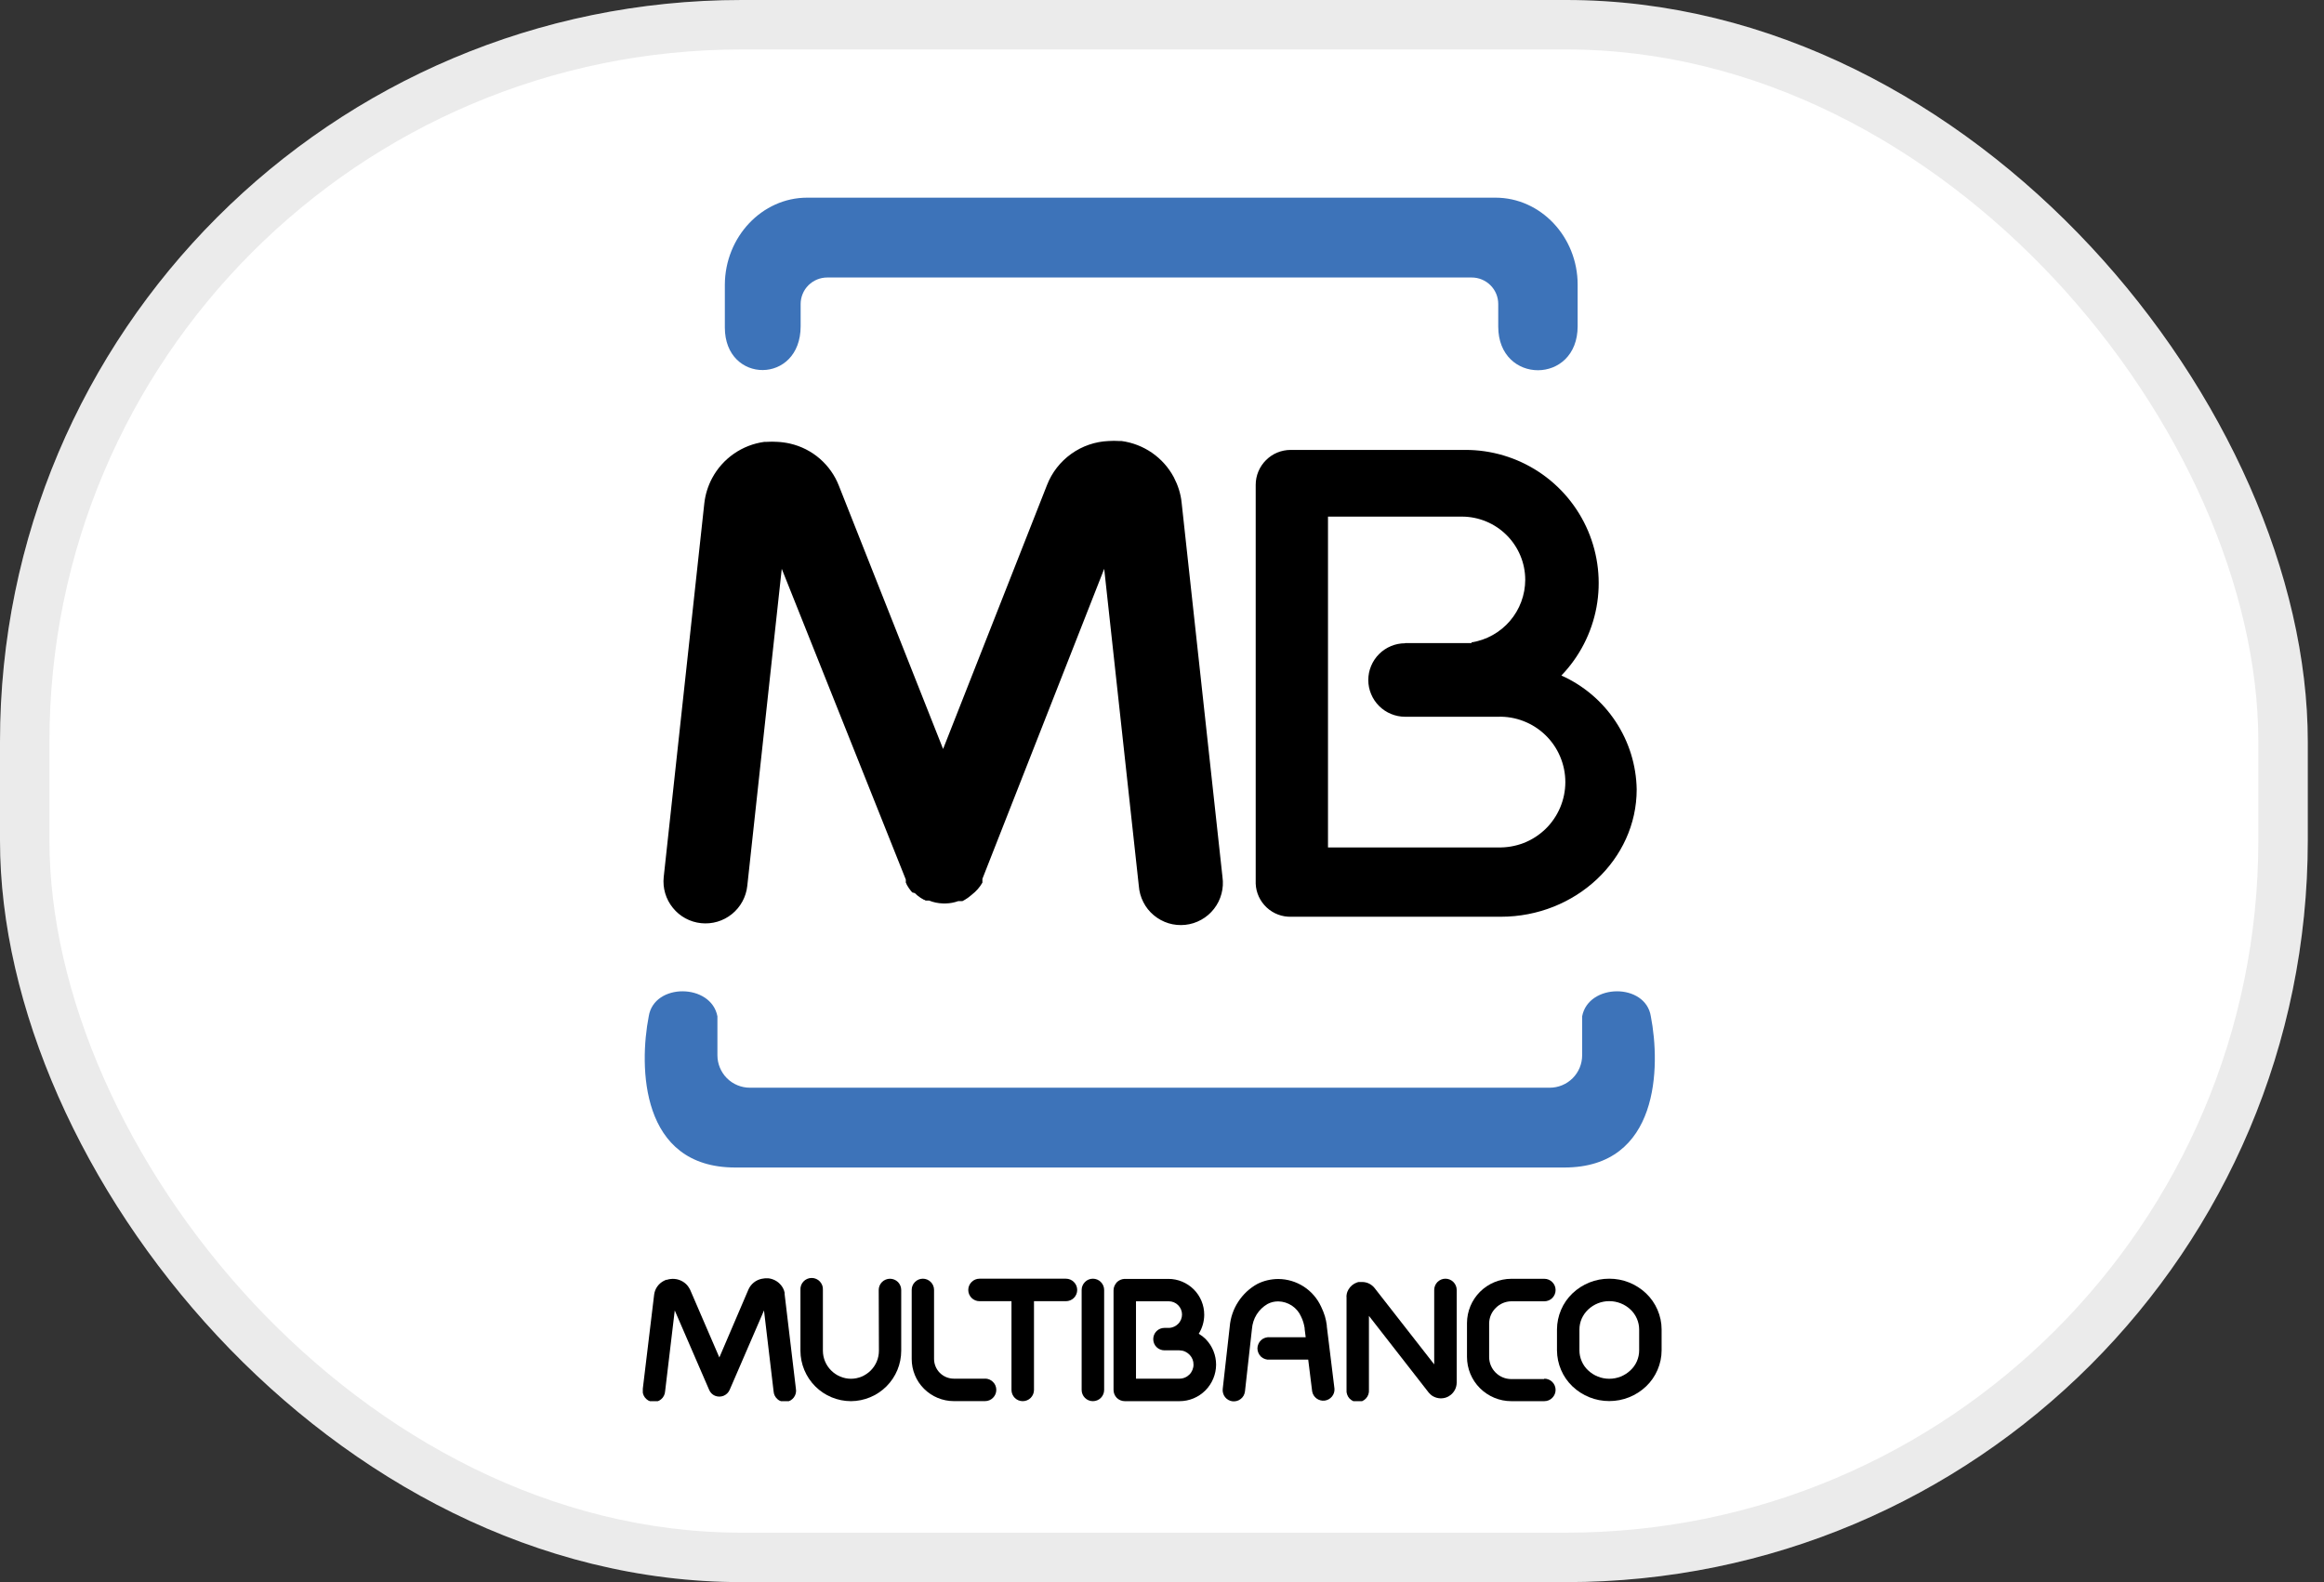
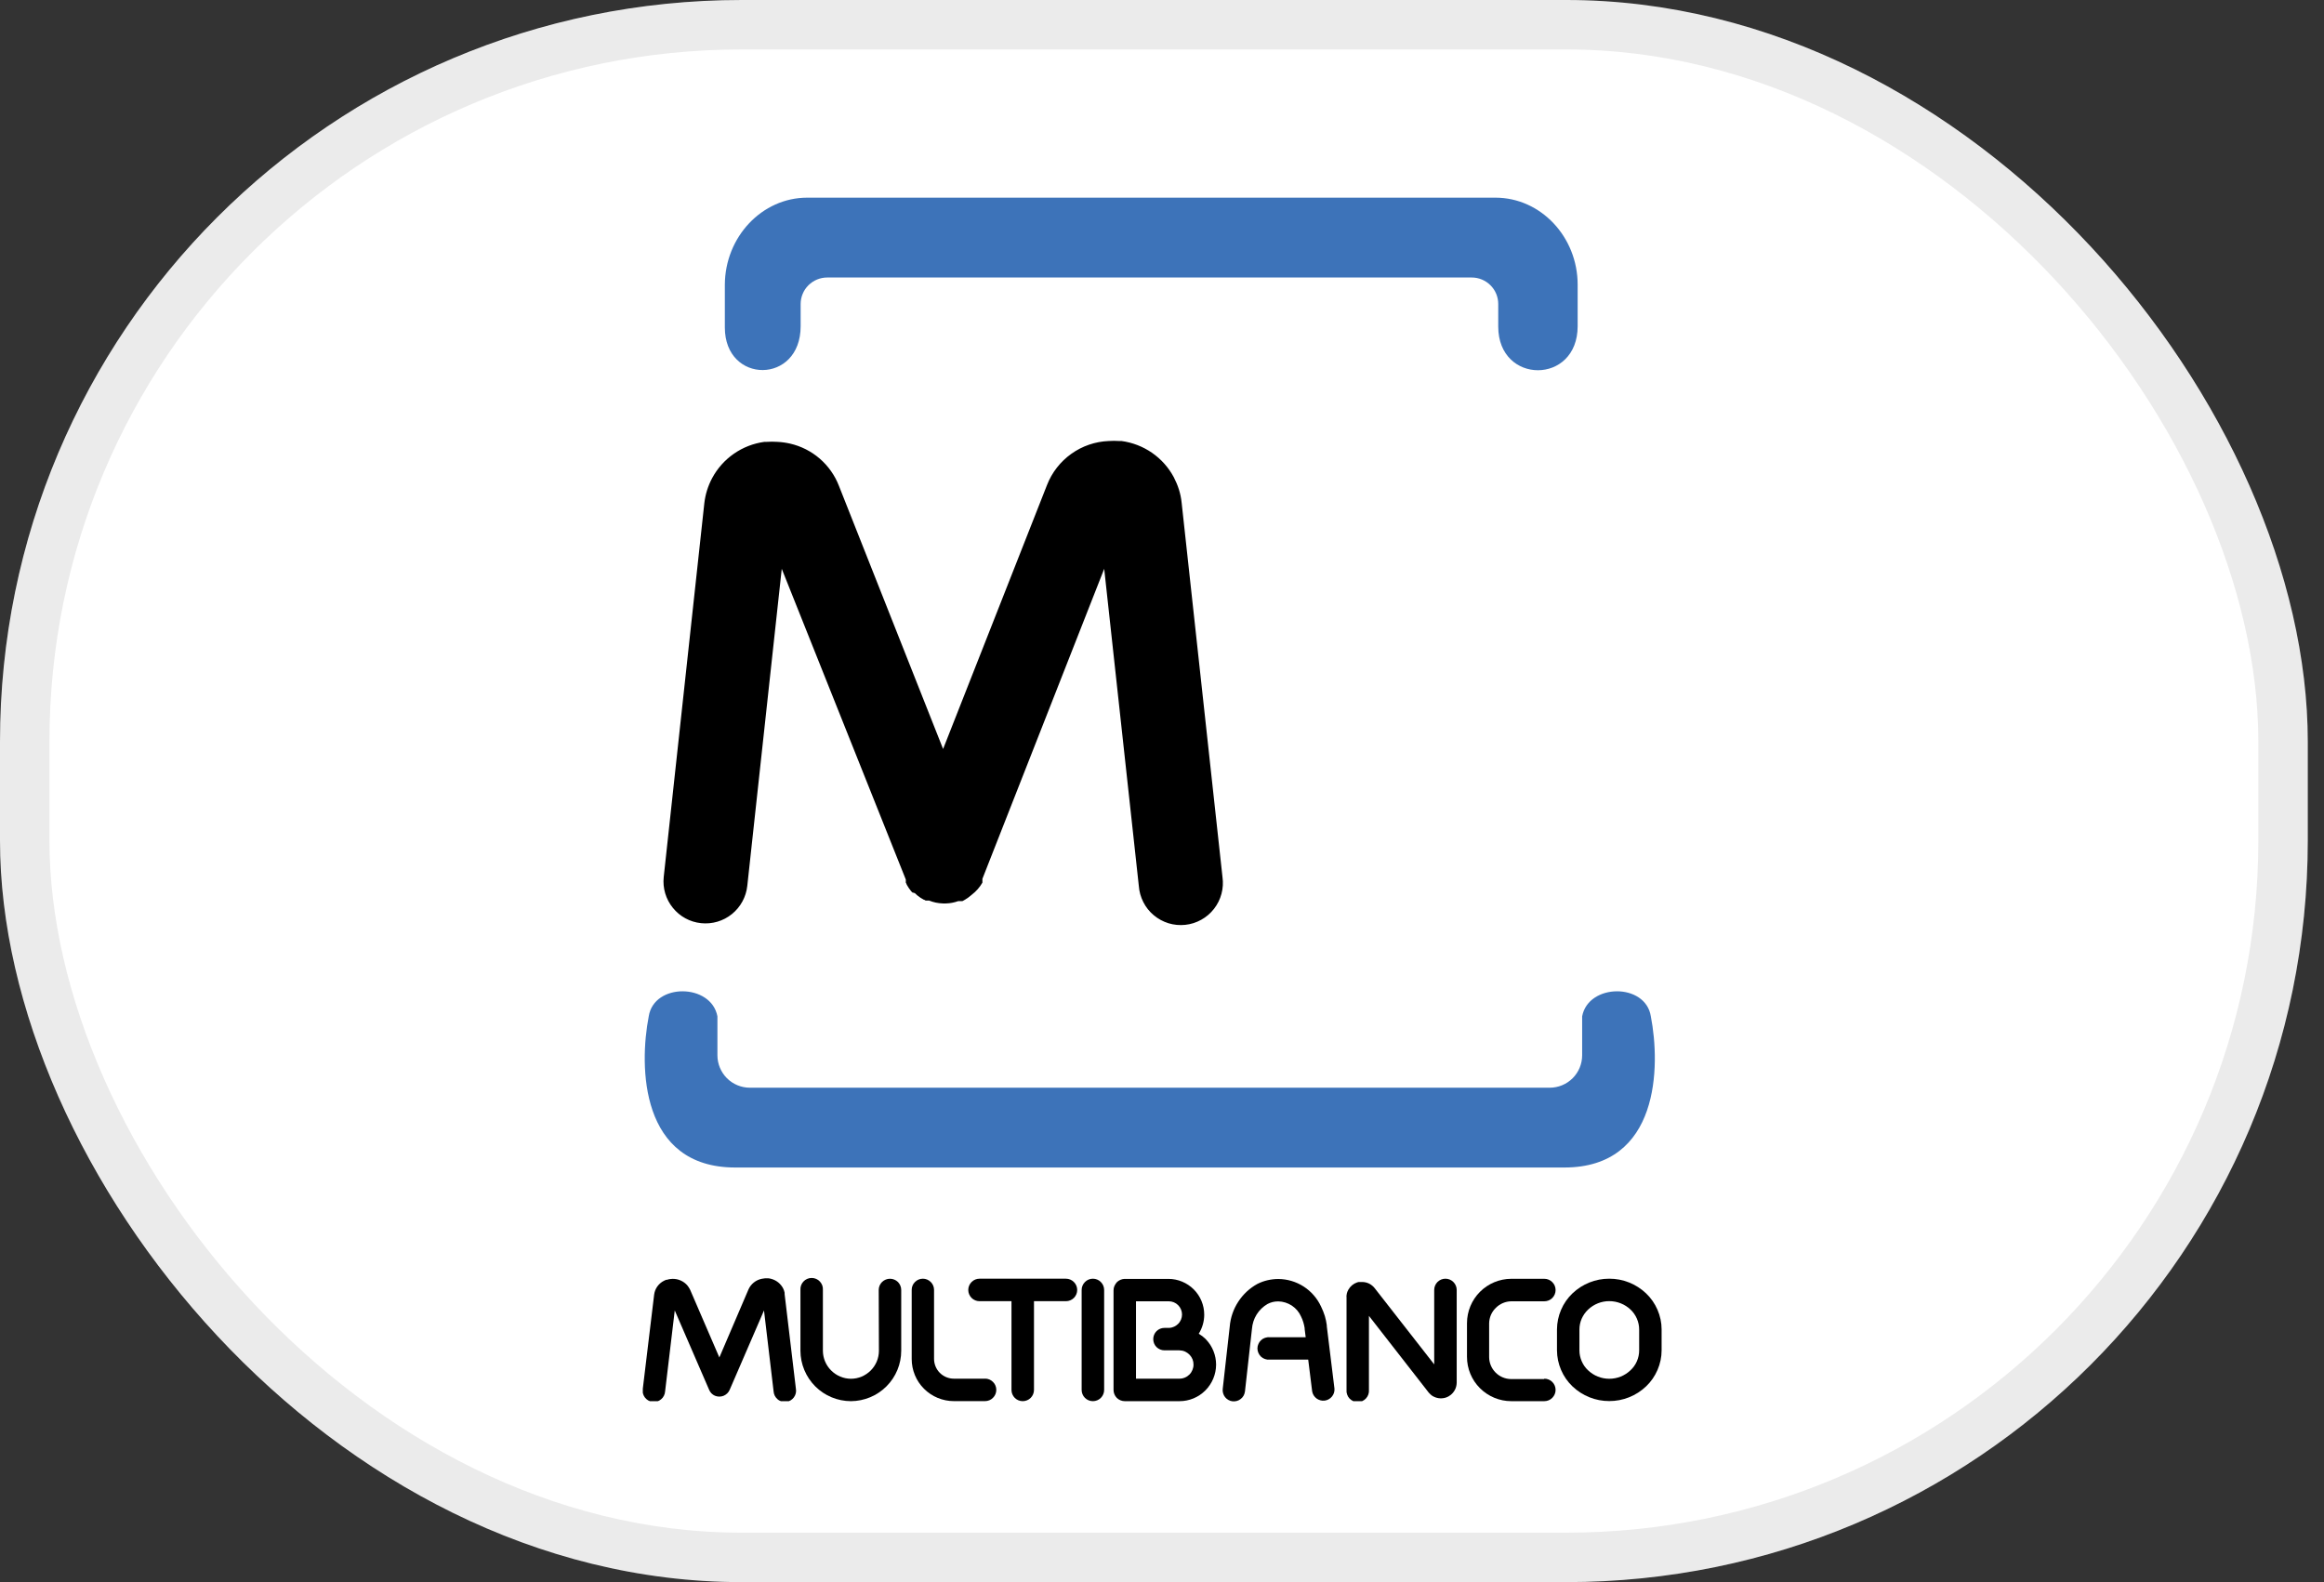
<svg xmlns="http://www.w3.org/2000/svg" width="47" height="32" viewBox="0 0 47 32" fill="none">
  <rect x="0" y="0" width="47" height="32" fill="#333333" stroke="none" />
  <rect width="46.672" height="32" rx="15" fill="white" />
  <rect x="0.5" y="0.5" width="45.672" height="31" rx="14.5" stroke="black" stroke-opacity="0.08" />
  <g clip-path="url(#clip0_668_18289)">
    <path d="M23.198 23.614H31.637C33.563 23.614 33.583 21.567 33.386 20.556C33.279 19.876 32.124 19.887 31.997 20.556V21.344C31.997 21.518 31.928 21.685 31.805 21.808C31.682 21.931 31.515 22 31.341 22H15.165C14.991 22 14.824 21.931 14.701 21.808C14.579 21.685 14.509 21.518 14.509 21.344V20.556C14.382 19.887 13.227 19.876 13.12 20.556C12.923 21.567 12.943 23.614 14.869 23.614H23.198ZM17.234 3.998H30.244C31.158 3.998 31.906 4.79 31.906 5.758V6.598C31.906 7.787 30.3 7.781 30.3 6.606V6.149C30.3 6.007 30.244 5.87 30.143 5.77C30.043 5.67 29.907 5.613 29.765 5.613H16.728C16.586 5.613 16.45 5.67 16.349 5.77C16.249 5.87 16.192 6.007 16.192 6.149V6.598C16.192 7.78 14.659 7.772 14.659 6.624V5.759C14.663 4.792 15.41 3.998 16.324 3.998H17.234Z" fill="#3D73B9" />
-     <path d="M31.577 13.663C32.024 13.863 32.404 14.185 32.674 14.594C32.944 15.002 33.092 15.478 33.1 15.967C33.1 17.383 31.864 18.542 30.353 18.542H26.114C25.931 18.548 25.752 18.481 25.617 18.355C25.483 18.23 25.402 18.057 25.395 17.873V9.806C25.395 9.619 25.47 9.439 25.603 9.307C25.735 9.174 25.915 9.1 26.102 9.1H29.631C30.16 9.098 30.678 9.253 31.12 9.544C31.562 9.835 31.908 10.25 32.116 10.737C32.323 11.224 32.383 11.761 32.287 12.281C32.191 12.801 31.944 13.282 31.577 13.663ZM28.415 13.007H29.76V12.993C30.062 12.945 30.337 12.792 30.536 12.56C30.735 12.329 30.845 12.033 30.846 11.728C30.846 11.389 30.71 11.064 30.471 10.825C30.231 10.585 29.906 10.45 29.567 10.449H26.857V17.14H30.293C30.47 17.145 30.646 17.115 30.811 17.052C30.977 16.988 31.127 16.891 31.255 16.768C31.382 16.645 31.483 16.497 31.552 16.334C31.621 16.171 31.657 15.995 31.657 15.818C31.657 15.641 31.621 15.466 31.552 15.303C31.483 15.139 31.382 14.992 31.255 14.869C31.127 14.745 30.977 14.649 30.811 14.585C30.646 14.521 30.47 14.491 30.293 14.497H29.757H28.415C28.317 14.497 28.221 14.477 28.131 14.44C28.041 14.403 27.959 14.348 27.89 14.279C27.821 14.21 27.766 14.128 27.729 14.038C27.691 13.948 27.672 13.852 27.672 13.754C27.672 13.656 27.691 13.56 27.729 13.47C27.766 13.38 27.821 13.298 27.89 13.229C27.959 13.16 28.041 13.105 28.131 13.068C28.221 13.03 28.317 13.011 28.415 13.011" fill="black" />
    <path d="M17.771 26.091C17.771 26.031 17.795 25.973 17.838 25.93C17.881 25.888 17.939 25.864 17.999 25.864C18.059 25.864 18.117 25.888 18.16 25.93C18.202 25.973 18.226 26.031 18.226 26.091V27.32C18.226 27.59 18.119 27.849 17.928 28.04C17.737 28.231 17.478 28.339 17.208 28.34C16.938 28.339 16.679 28.232 16.488 28.041C16.297 27.85 16.189 27.591 16.188 27.321V26.093C16.186 26.061 16.19 26.03 16.2 26C16.21 25.971 16.227 25.944 16.248 25.921C16.269 25.898 16.295 25.879 16.324 25.867C16.353 25.854 16.384 25.848 16.415 25.848C16.446 25.848 16.477 25.854 16.506 25.867C16.535 25.879 16.561 25.898 16.582 25.921C16.603 25.944 16.619 25.971 16.63 26C16.64 26.03 16.644 26.061 16.642 26.093V27.321C16.643 27.471 16.703 27.614 16.81 27.72C16.916 27.826 17.059 27.886 17.209 27.887C17.359 27.887 17.503 27.826 17.609 27.72C17.715 27.614 17.775 27.47 17.775 27.32L17.771 26.091Z" fill="black" />
    <path d="M19.922 27.884C19.982 27.884 20.04 27.908 20.082 27.951C20.125 27.993 20.149 28.051 20.149 28.111C20.149 28.172 20.125 28.23 20.082 28.272C20.04 28.315 19.982 28.339 19.922 28.339H19.29C19.064 28.339 18.847 28.249 18.687 28.089C18.527 27.93 18.438 27.713 18.438 27.487V26.089C18.438 26.029 18.461 25.972 18.504 25.93C18.546 25.887 18.604 25.863 18.664 25.863C18.724 25.863 18.781 25.887 18.824 25.93C18.866 25.972 18.89 26.029 18.89 26.089V27.484C18.89 27.59 18.932 27.692 19.007 27.768C19.083 27.843 19.185 27.885 19.291 27.885H19.922V27.884Z" fill="black" />
    <path d="M24.723 17.738C24.739 17.851 24.733 17.966 24.703 18.077C24.674 18.188 24.623 18.291 24.552 18.382C24.482 18.472 24.394 18.548 24.294 18.603C24.194 18.659 24.084 18.694 23.97 18.706C23.856 18.718 23.741 18.707 23.632 18.674C23.522 18.64 23.421 18.585 23.333 18.511C23.245 18.438 23.173 18.347 23.122 18.245C23.07 18.143 23.039 18.031 23.031 17.917L22.331 11.505L19.868 17.775V17.791V17.805V17.818V17.826V17.838V17.852C19.814 17.946 19.741 18.029 19.655 18.095L19.642 18.106C19.597 18.146 19.547 18.181 19.494 18.21L19.478 18.218L19.464 18.226H19.454H19.444H19.434H19.423H19.415H19.406H19.398H19.39H19.379C19.299 18.255 19.215 18.271 19.13 18.273H19.069C18.973 18.27 18.879 18.251 18.79 18.215H18.778H18.766H18.756H18.748H18.737H18.727H18.721L18.706 18.207L18.693 18.199H18.685C18.637 18.174 18.592 18.144 18.551 18.11L18.523 18.084L18.501 18.064L18.451 18.051L18.425 18.023C18.391 17.981 18.361 17.936 18.335 17.889V17.881L18.327 17.867L18.319 17.853V17.843V17.833V17.825V17.813V17.802V17.79L15.81 11.505L15.113 17.917C15.089 18.141 14.977 18.347 14.802 18.488C14.627 18.63 14.402 18.696 14.178 18.672C13.954 18.649 13.748 18.537 13.607 18.361C13.465 18.186 13.399 17.962 13.423 17.738L14.244 10.179C14.264 10.001 14.318 9.829 14.402 9.671C14.508 9.473 14.659 9.304 14.842 9.177C15.026 9.049 15.238 8.967 15.46 8.937H15.505C15.577 8.932 15.649 8.932 15.72 8.937C15.807 8.941 15.893 8.953 15.977 8.972C16.199 9.023 16.406 9.127 16.578 9.276C16.75 9.425 16.884 9.614 16.966 9.826L19.073 15.149L21.175 9.809C21.274 9.555 21.445 9.337 21.666 9.179C21.887 9.021 22.149 8.931 22.421 8.92C22.493 8.915 22.565 8.915 22.637 8.92H22.682C22.904 8.95 23.115 9.032 23.299 9.159C23.483 9.287 23.634 9.456 23.739 9.653C23.78 9.732 23.815 9.815 23.842 9.9C23.869 9.987 23.888 10.076 23.897 10.167L24.723 17.738Z" fill="black" />
    <path d="M16.096 28.088C16.102 28.118 16.101 28.15 16.094 28.18C16.087 28.21 16.074 28.238 16.055 28.264C16.037 28.288 16.014 28.309 15.987 28.325C15.96 28.34 15.93 28.351 15.899 28.354C15.869 28.358 15.837 28.355 15.808 28.346C15.778 28.337 15.75 28.323 15.726 28.302C15.703 28.283 15.683 28.258 15.669 28.23C15.655 28.203 15.647 28.172 15.645 28.141L15.451 26.505L14.757 28.11C14.733 28.166 14.688 28.209 14.632 28.232C14.576 28.254 14.514 28.253 14.458 28.23C14.405 28.207 14.363 28.164 14.341 28.11L13.646 26.505L13.451 28.141C13.449 28.172 13.441 28.203 13.427 28.23C13.413 28.258 13.394 28.283 13.37 28.302C13.346 28.323 13.318 28.337 13.289 28.346C13.259 28.355 13.228 28.358 13.197 28.354C13.166 28.351 13.136 28.34 13.109 28.325C13.082 28.309 13.059 28.288 13.041 28.264C13.022 28.238 13.009 28.21 13.002 28.18C12.995 28.15 12.994 28.118 13 28.088L13.229 26.187C13.236 26.128 13.258 26.07 13.293 26.021C13.328 25.972 13.374 25.932 13.428 25.905C13.442 25.897 13.457 25.89 13.472 25.885H13.489C13.511 25.877 13.534 25.872 13.556 25.87C13.614 25.862 13.671 25.867 13.726 25.884C13.781 25.902 13.832 25.931 13.874 25.971C13.89 25.986 13.906 26.004 13.919 26.023C13.929 26.036 13.938 26.051 13.946 26.066C13.951 26.074 13.955 26.082 13.959 26.091L14.548 27.456L15.137 26.08C15.161 26.026 15.198 25.978 15.245 25.94C15.291 25.903 15.346 25.877 15.405 25.865C15.427 25.86 15.449 25.857 15.472 25.855H15.541C15.599 25.862 15.655 25.882 15.704 25.913C15.753 25.944 15.794 25.986 15.825 26.036C15.838 26.057 15.848 26.079 15.856 26.102C15.861 26.116 15.865 26.131 15.868 26.146C15.868 26.156 15.868 26.166 15.868 26.175L16.096 28.088Z" fill="black" />
    <path d="M20.911 28.113C20.911 28.173 20.887 28.231 20.844 28.274C20.802 28.316 20.744 28.34 20.683 28.34C20.623 28.34 20.565 28.316 20.523 28.274C20.48 28.231 20.456 28.173 20.456 28.113V26.318H19.809C19.749 26.318 19.691 26.294 19.649 26.252C19.606 26.209 19.582 26.151 19.582 26.091C19.582 26.03 19.606 25.973 19.649 25.93C19.691 25.887 19.749 25.863 19.809 25.863H21.557C21.618 25.863 21.675 25.887 21.718 25.93C21.761 25.973 21.785 26.03 21.785 26.091C21.785 26.151 21.761 26.209 21.718 26.252C21.675 26.294 21.618 26.318 21.557 26.318H20.911V28.113Z" fill="black" />
    <path d="M22.33 28.113C22.33 28.173 22.306 28.231 22.263 28.274C22.221 28.316 22.163 28.34 22.102 28.34C22.042 28.34 21.984 28.316 21.942 28.274C21.899 28.231 21.875 28.173 21.875 28.113V26.091C21.875 26.03 21.899 25.973 21.942 25.93C21.984 25.887 22.042 25.863 22.102 25.863C22.163 25.863 22.221 25.887 22.263 25.93C22.306 25.973 22.33 26.03 22.33 26.091V28.113Z" fill="black" />
    <path d="M26.988 28.088C26.992 28.146 26.974 28.203 26.936 28.248C26.899 28.293 26.846 28.322 26.789 28.329C26.731 28.336 26.673 28.32 26.626 28.286C26.579 28.251 26.547 28.2 26.537 28.143L26.457 27.5H25.675C25.644 27.503 25.613 27.499 25.583 27.488C25.553 27.478 25.526 27.462 25.503 27.441C25.48 27.419 25.462 27.393 25.45 27.365C25.437 27.336 25.43 27.305 25.43 27.274C25.43 27.242 25.437 27.211 25.45 27.183C25.462 27.154 25.48 27.128 25.503 27.107C25.526 27.085 25.553 27.069 25.583 27.059C25.613 27.049 25.644 27.044 25.675 27.047H26.406L26.385 26.88C26.385 26.88 26.385 26.869 26.385 26.863C26.379 26.824 26.37 26.785 26.359 26.747C26.347 26.706 26.331 26.666 26.312 26.628C26.273 26.538 26.208 26.462 26.127 26.408C26.045 26.354 25.95 26.324 25.852 26.322C25.813 26.322 25.775 26.326 25.737 26.335C25.702 26.344 25.668 26.357 25.635 26.374C25.545 26.426 25.469 26.499 25.414 26.587C25.359 26.675 25.327 26.776 25.319 26.88L25.178 28.143C25.174 28.172 25.165 28.201 25.151 28.227C25.137 28.253 25.117 28.276 25.094 28.294C25.071 28.313 25.044 28.327 25.016 28.335C24.987 28.343 24.957 28.346 24.928 28.343C24.898 28.34 24.87 28.331 24.844 28.316C24.818 28.302 24.795 28.283 24.776 28.259C24.758 28.236 24.744 28.21 24.736 28.181C24.727 28.153 24.725 28.123 24.728 28.093L24.87 26.83C24.885 26.651 24.944 26.479 25.042 26.329C25.14 26.178 25.273 26.054 25.43 25.968C25.494 25.936 25.562 25.911 25.631 25.895C25.704 25.878 25.778 25.869 25.852 25.869C26.034 25.87 26.212 25.923 26.366 26.022C26.519 26.121 26.641 26.262 26.717 26.427C26.748 26.489 26.773 26.554 26.794 26.62C26.812 26.681 26.825 26.743 26.833 26.806C26.834 26.812 26.834 26.819 26.833 26.826L26.988 28.088Z" fill="black" />
    <path d="M27.685 28.113C27.688 28.144 27.683 28.175 27.673 28.205C27.663 28.235 27.646 28.262 27.625 28.285C27.604 28.308 27.578 28.326 27.549 28.339C27.521 28.351 27.49 28.358 27.458 28.358C27.427 28.358 27.396 28.351 27.367 28.339C27.338 28.326 27.313 28.308 27.291 28.285C27.27 28.262 27.254 28.235 27.244 28.205C27.233 28.175 27.229 28.144 27.232 28.113V26.239C27.23 26.226 27.23 26.213 27.232 26.201C27.234 26.175 27.24 26.151 27.249 26.127L27.268 26.087C27.307 26.017 27.37 25.964 27.446 25.938L27.476 25.93H27.5H27.554H27.561C27.607 25.932 27.653 25.944 27.694 25.965C27.735 25.987 27.772 26.017 27.8 26.053L29.005 27.596V26.091C29.005 26.03 29.029 25.973 29.071 25.93C29.114 25.887 29.172 25.863 29.232 25.863C29.293 25.863 29.35 25.887 29.393 25.93C29.436 25.973 29.46 26.03 29.46 26.091V27.964C29.459 28.012 29.449 28.059 29.428 28.102C29.407 28.144 29.378 28.182 29.341 28.212C29.326 28.224 29.31 28.235 29.294 28.244C29.285 28.249 29.275 28.254 29.266 28.257L29.247 28.265C29.167 28.293 29.08 28.288 29.003 28.252L28.974 28.237C28.958 28.227 28.943 28.216 28.93 28.203C28.919 28.193 28.909 28.184 28.9 28.173L28.892 28.164L27.685 26.615V28.113Z" fill="black" />
    <path d="M31.232 27.885C31.293 27.885 31.351 27.909 31.393 27.951C31.436 27.994 31.46 28.052 31.46 28.112C31.46 28.172 31.436 28.23 31.393 28.273C31.351 28.316 31.293 28.34 31.232 28.34H30.563C30.326 28.34 30.098 28.245 29.93 28.077C29.762 27.91 29.668 27.682 29.668 27.444V26.761C29.669 26.523 29.763 26.296 29.931 26.128C30.099 25.96 30.326 25.866 30.563 25.865H31.232C31.293 25.865 31.351 25.889 31.393 25.932C31.436 25.974 31.46 26.032 31.46 26.093C31.46 26.153 31.436 26.211 31.393 26.254C31.351 26.296 31.293 26.32 31.232 26.32H30.563C30.445 26.322 30.333 26.37 30.25 26.454C30.208 26.495 30.175 26.543 30.152 26.596C30.129 26.65 30.117 26.708 30.116 26.766V27.45C30.117 27.567 30.164 27.679 30.247 27.762C30.33 27.845 30.442 27.892 30.559 27.893H31.228L31.232 27.885Z" fill="black" />
    <path d="M32.547 26.317C32.387 26.316 32.233 26.378 32.117 26.488C32.062 26.54 32.019 26.602 31.988 26.671C31.958 26.74 31.942 26.814 31.942 26.89V27.314C31.942 27.389 31.958 27.463 31.988 27.532C32.018 27.602 32.061 27.664 32.116 27.715C32.232 27.826 32.386 27.887 32.545 27.887C32.706 27.887 32.859 27.826 32.975 27.715C33.03 27.664 33.074 27.602 33.104 27.533C33.134 27.464 33.15 27.389 33.15 27.314V26.89C33.15 26.815 33.134 26.74 33.104 26.671C33.074 26.602 33.031 26.54 32.976 26.488C32.86 26.378 32.706 26.317 32.545 26.317M32.545 25.863C32.823 25.862 33.089 25.969 33.29 26.16C33.389 26.254 33.467 26.367 33.521 26.492C33.575 26.617 33.604 26.752 33.604 26.888V27.313C33.604 27.449 33.575 27.584 33.521 27.709C33.467 27.834 33.389 27.947 33.29 28.041C33.089 28.232 32.823 28.339 32.545 28.338C32.268 28.339 32.002 28.232 31.801 28.041C31.703 27.947 31.624 27.834 31.571 27.709C31.517 27.584 31.489 27.449 31.488 27.313V26.888C31.489 26.752 31.517 26.617 31.571 26.492C31.624 26.367 31.703 26.254 31.801 26.16C32.002 25.969 32.268 25.862 32.545 25.863Z" fill="black" />
    <path d="M22.974 26.318V27.885H23.852C23.89 27.885 23.927 27.878 23.962 27.863C23.997 27.849 24.028 27.828 24.055 27.801C24.081 27.775 24.102 27.743 24.116 27.708C24.13 27.674 24.138 27.636 24.137 27.599C24.138 27.527 24.111 27.459 24.062 27.406L24.053 27.398C24.027 27.371 23.996 27.35 23.962 27.335C23.927 27.32 23.89 27.313 23.852 27.312H23.55C23.49 27.312 23.432 27.288 23.389 27.246C23.346 27.203 23.323 27.145 23.323 27.085C23.323 27.025 23.346 26.967 23.389 26.924C23.432 26.881 23.49 26.858 23.55 26.858H23.653C23.718 26.852 23.778 26.824 23.824 26.779C23.85 26.754 23.87 26.724 23.884 26.691C23.898 26.658 23.905 26.623 23.905 26.587C23.905 26.516 23.876 26.448 23.826 26.398C23.776 26.348 23.708 26.32 23.637 26.32H22.974V26.318ZM22.52 27.088V26.1C22.519 26.069 22.526 26.039 22.538 26.01C22.551 25.981 22.569 25.954 22.59 25.931C22.631 25.893 22.684 25.87 22.74 25.867H23.63C23.822 25.867 24.006 25.944 24.142 26.079C24.278 26.215 24.354 26.399 24.354 26.591C24.354 26.727 24.315 26.861 24.243 26.977C24.292 27.005 24.337 27.039 24.377 27.078L24.392 27.094C24.522 27.231 24.594 27.413 24.594 27.602C24.593 27.797 24.515 27.985 24.377 28.123C24.239 28.262 24.051 28.34 23.855 28.34H22.747C22.687 28.34 22.629 28.316 22.586 28.274C22.544 28.231 22.52 28.173 22.52 28.113V27.088Z" fill="black" />
  </g>
  <defs>
    <clipPath id="clip0_668_18289">
      <rect width="20.606" height="24.34" fill="white" transform="translate(13 4)" />
    </clipPath>
  </defs>
</svg>